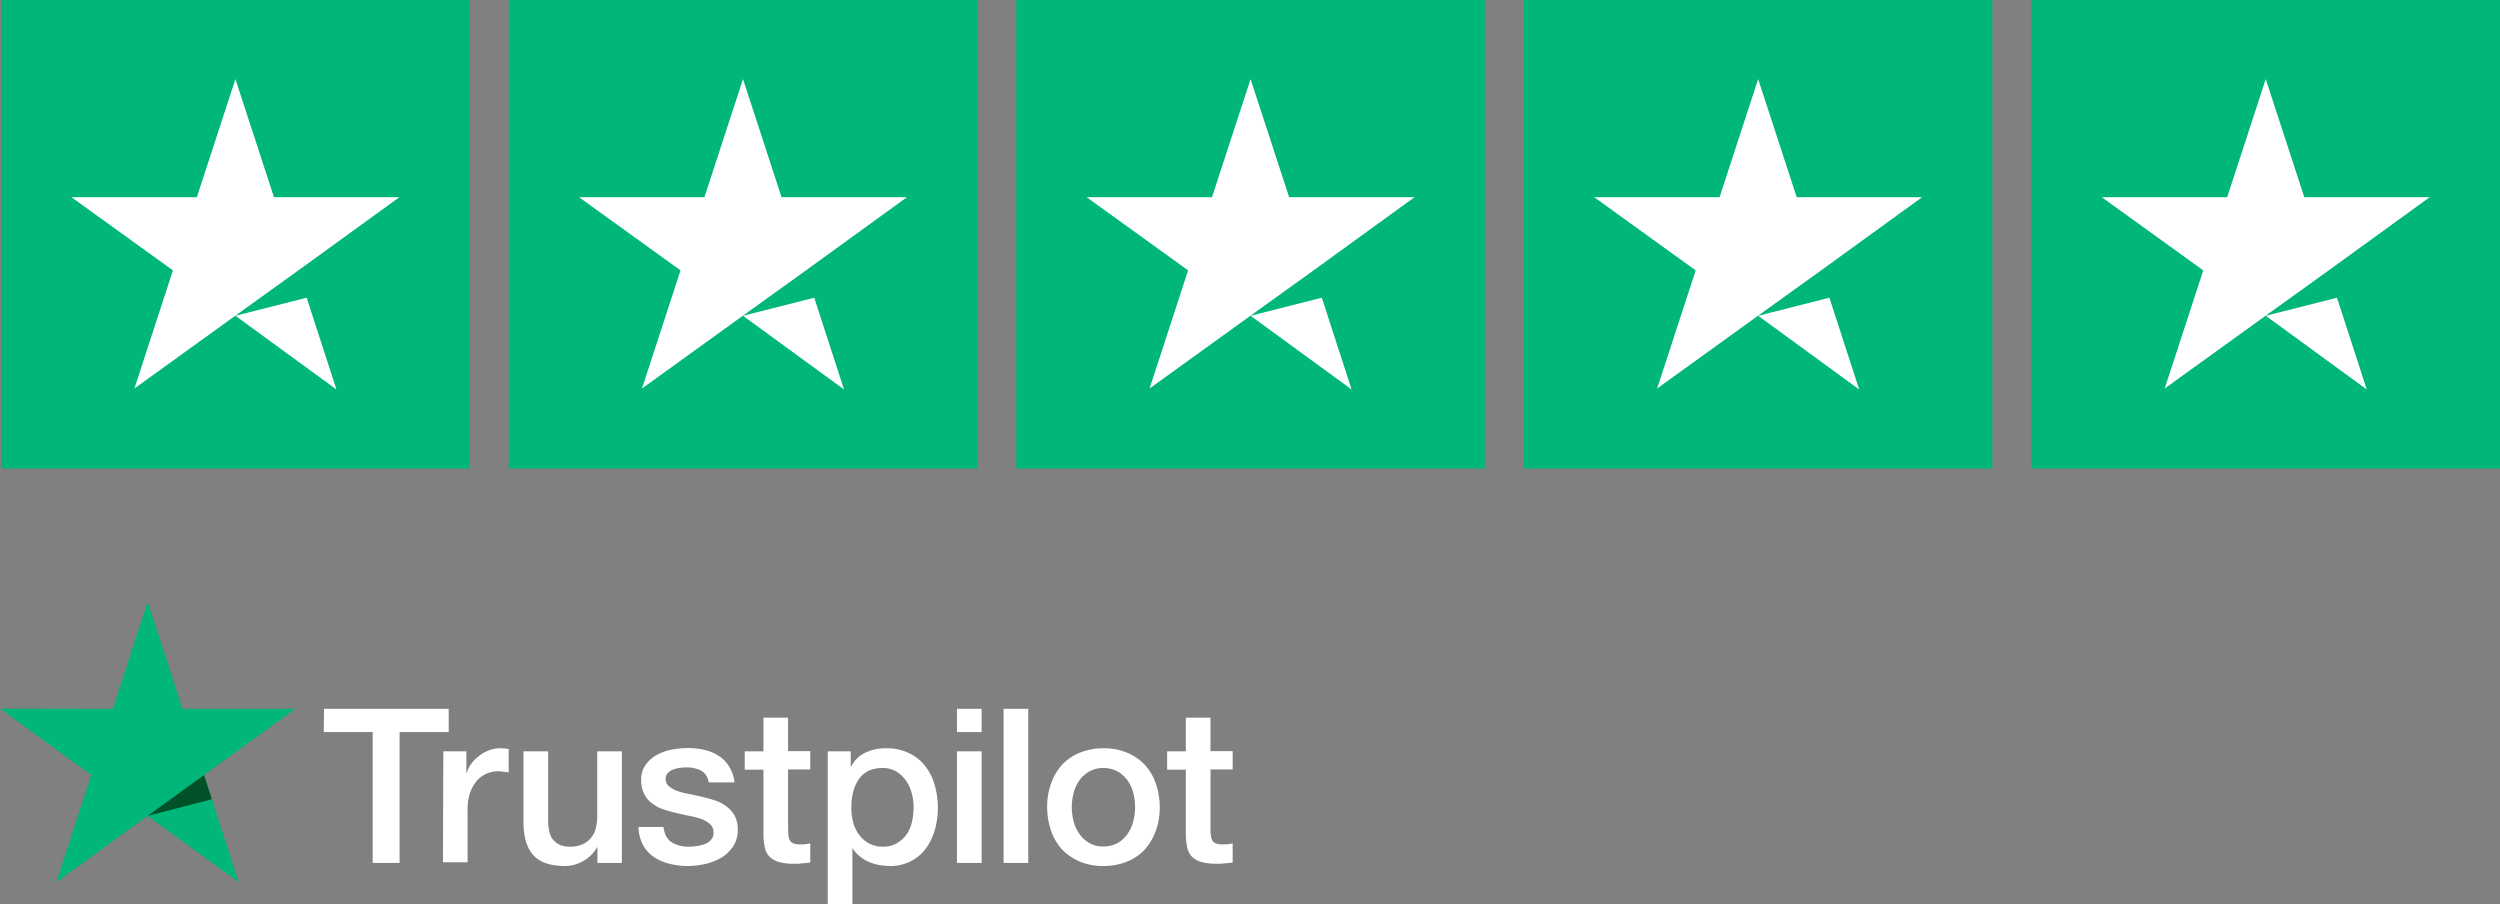
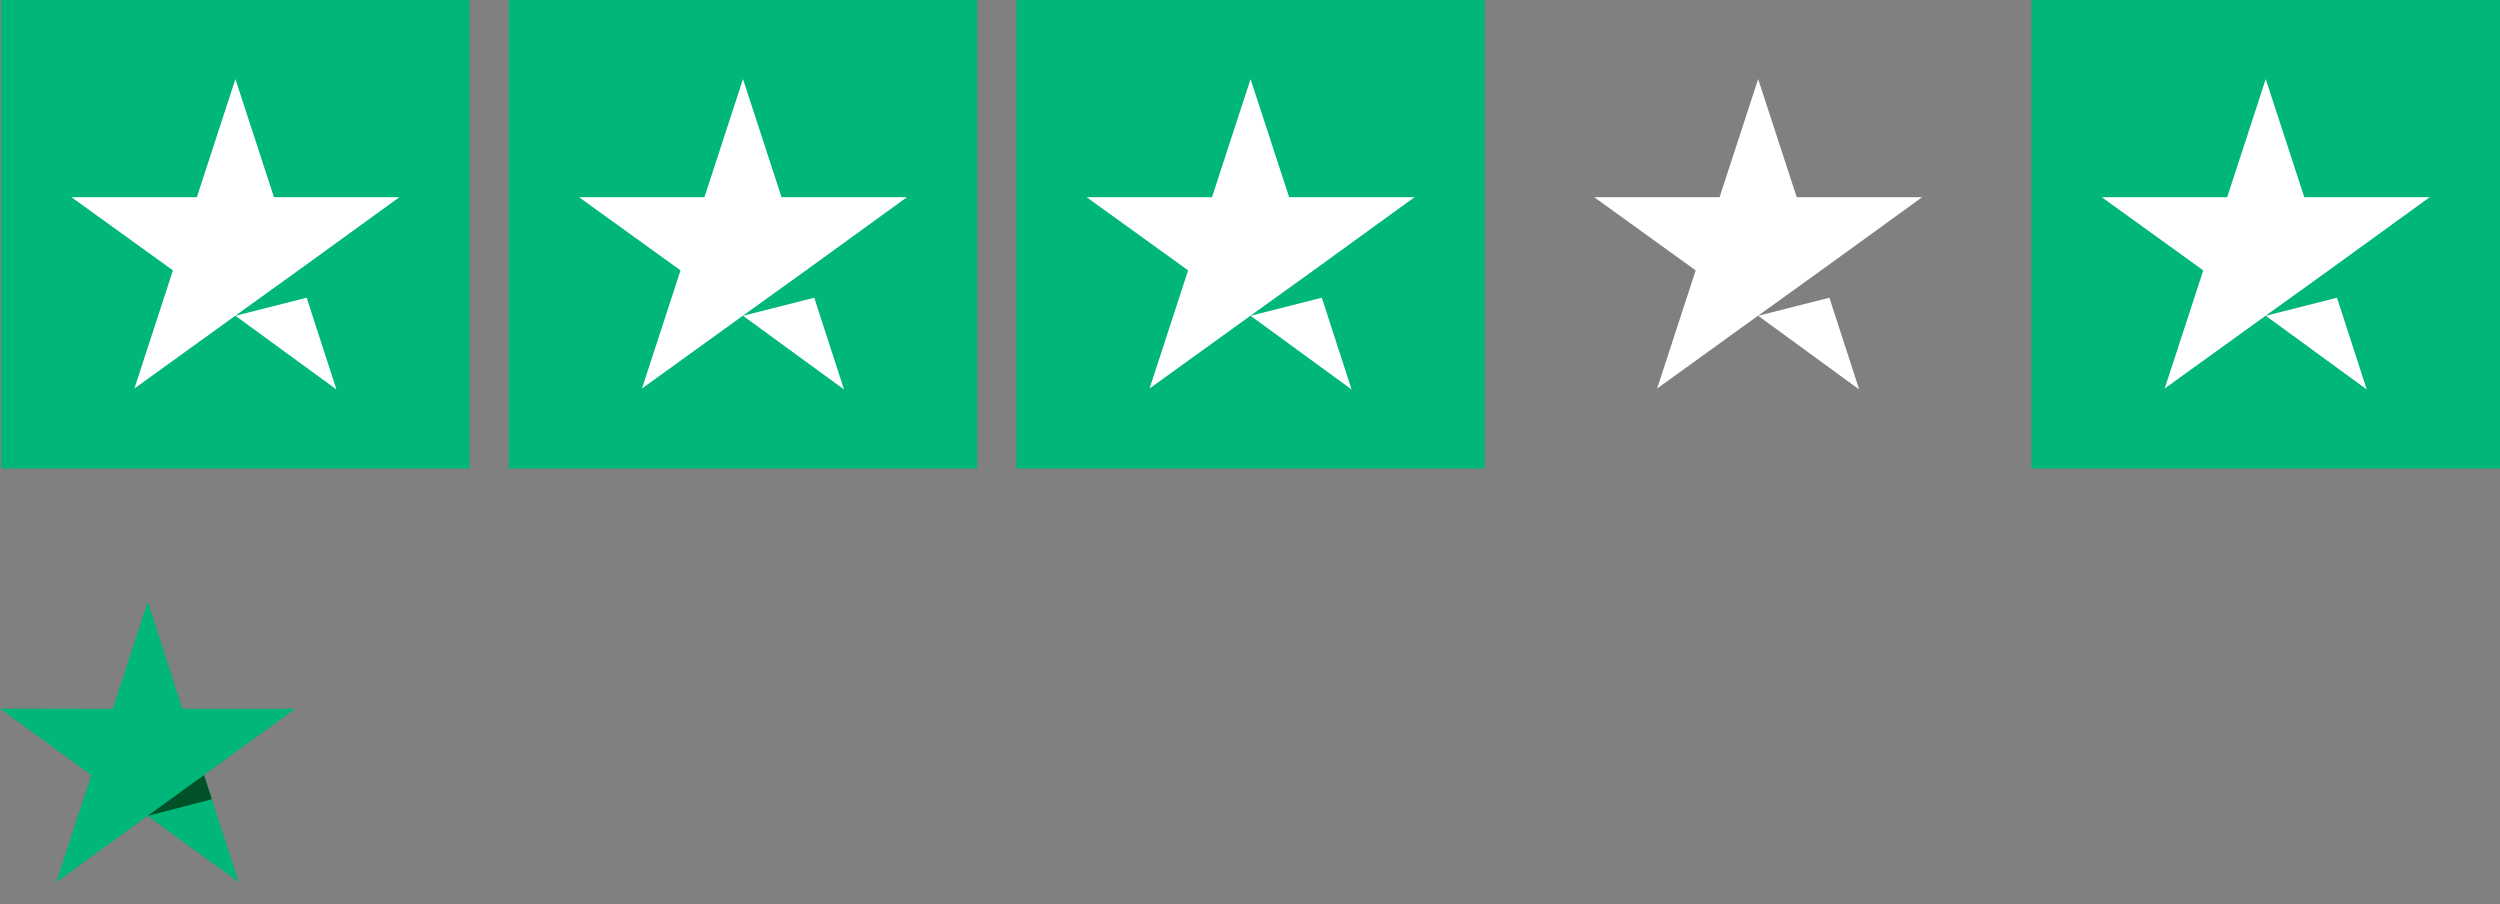
<svg xmlns="http://www.w3.org/2000/svg" id="a9545193-feb4-4a05-989e-51bb65c599a1" data-name="Layer 1" viewBox="0 0 1216.869 440.121">
  <rect x="0" y="0" width="1216.869" height="440.121" fill="#808080" stroke="none" />
  <defs>
    <style>
      .abdeaaee-5f2c-4c0a-b0a0-beae63f60ee0 {
        fill: #fff;
      }

      .a05285c7-dcb6-4baa-9b45-492cae4fc213 {
        fill: #00b67a;
      }

      .f5889c29-9b9a-4484-883e-0b7e0897f99c {
        fill: #005128;
      }
    </style>
  </defs>
-   <path class="abdeaaee-5f2c-4c0a-b0a0-beae63f60ee0" d="M164.391,350.005h60.7v11.3h-23.9v63.7h-13.1v-63.7h-23.8Zm58.1,20.7h11.2v10.5h.2a13.192,13.192,0,0,1,2.1-4.3,16.623,16.623,0,0,1,3.7-3.8,16.366,16.366,0,0,1,4.8-2.8,13.971,13.971,0,0,1,5.3-1.1c1.4,0,2.4.1,2.9.1a8.752,8.752,0,0,0,1.6.2v11.5a20.236,20.236,0,0,0-2.6-.4,22.752,22.752,0,0,0-2.6-.2,13.879,13.879,0,0,0-5.7,1.2,14.45,14.45,0,0,0-4.7,3.5,18.963,18.963,0,0,0-3.2,5.8,24.473,24.473,0,0,0-1.2,8v25.8h-12Zm86.8,54.3h-11.8v-7.6h-.2a16.754,16.754,0,0,1-6.6,6.6,17.41,17.41,0,0,1-8.9,2.5c-7.1,0-12.3-1.7-15.5-5.3-3.2-3.5-4.8-8.9-4.8-16v-34.5h12v33.3c0,4.8.9,8.2,2.8,10.1,1.8,2,4.4,3,7.7,3a14.735,14.735,0,0,0,6.3-1.2,10.866,10.866,0,0,0,4.1-3.1,12.163,12.163,0,0,0,2.3-4.7,22.2,22.2,0,0,0,.7-5.9v-31.5h12v54.3Zm20.4-17.4c.4,3.5,1.7,5.9,4,7.4a15.748,15.748,0,0,0,8.3,2.1,27.625,27.625,0,0,0,3.8-.3,16.744,16.744,0,0,0,4-1,7.038,7.038,0,0,0,3.1-2.2,5.121,5.121,0,0,0,1.1-3.7,5.381,5.381,0,0,0-1.7-3.8,14.142,14.142,0,0,0-4-2.4,34.48,34.48,0,0,0-5.6-1.5c-2.1-.4-4.2-.9-6.4-1.4s-4.4-1.1-6.5-1.8a18.629,18.629,0,0,1-5.6-2.9,12.472,12.472,0,0,1-3.9-4.6,14.375,14.375,0,0,1-1.5-6.9,11.826,11.826,0,0,1,2.2-7.4,15.948,15.948,0,0,1,5.5-4.8,24.964,24.964,0,0,1,7.4-2.6,42.368,42.368,0,0,1,7.7-.7,34.405,34.405,0,0,1,8,.9,20.222,20.222,0,0,1,6.9,2.9,15.843,15.843,0,0,1,5.1,5.2,18.012,18.012,0,0,1,2.6,7.7h-12.5c-.6-2.9-1.9-4.8-3.9-5.8a16.105,16.105,0,0,0-7.1-1.5c-.8,0-1.9.1-3,.2a17.674,17.674,0,0,0-3.3.8,7.821,7.821,0,0,0-2.6,1.7,4,4,0,0,0-1.1,2.9,4.4,4.4,0,0,0,1.5,3.5,13.594,13.594,0,0,0,4,2.3,34.686,34.686,0,0,0,5.6,1.5c2.1.4,4.3.9,6.5,1.4s4.3,1.1,6.4,1.8a17.517,17.517,0,0,1,5.6,2.9,14.423,14.423,0,0,1,4,4.5,13.822,13.822,0,0,1,1.5,6.7,14.575,14.575,0,0,1-2.2,8.2,18.7,18.7,0,0,1-5.7,5.5,28.265,28.265,0,0,1-7.8,3.1,41.9,41.9,0,0,1-8.5,1,35.817,35.817,0,0,1-9.5-1.2,24.193,24.193,0,0,1-7.6-3.5,16.787,16.787,0,0,1-5-5.9,19.265,19.265,0,0,1-2-8.4h12.1v.1Zm39.5-36.9h9.1v-16.4h12v16.3h10.8v8.9h-10.8v29a30.77,30.77,0,0,0,.2,3.3,6.931,6.931,0,0,0,.7,2.3,3.907,3.907,0,0,0,1.7,1.4,8.92,8.92,0,0,0,3.2.5,20.9,20.9,0,0,0,2.5-.1,21.656,21.656,0,0,0,2.5-.4v9.3c-1.3.2-2.6.3-3.9.4a24.845,24.845,0,0,1-3.9.2,25.847,25.847,0,0,1-7.6-.9,10.92,10.92,0,0,1-4.5-2.6,9.3,9.3,0,0,1-2.2-4.3,34.129,34.129,0,0,1-.7-6v-32h-9.1v-8.9Zm40.3,0h11.3v7.4h.2a14.852,14.852,0,0,1,7-6.8,22.672,22.672,0,0,1,9.8-2.1,24.654,24.654,0,0,1,11.2,2.3,21.006,21.006,0,0,1,7.9,6.2,25.861,25.861,0,0,1,4.7,9.2,40.4,40.4,0,0,1,.2,21.8,29.421,29.421,0,0,1-4.3,9.1,21.275,21.275,0,0,1-7.3,6.3,21.583,21.583,0,0,1-10.4,2.4,30.518,30.518,0,0,1-5.2-.5,22.131,22.131,0,0,1-5-1.5,17.937,17.937,0,0,1-4.4-2.7,15.238,15.238,0,0,1-3.4-3.8h-.2v27.1h-12v-74.4Zm41.9,27.2a24.368,24.368,0,0,0-1-7.1,18.11,18.11,0,0,0-2.9-6.1,15.97,15.97,0,0,0-4.7-4.3,12.792,12.792,0,0,0-6.5-1.6c-5,0-8.8,1.7-11.4,5.2-2.5,3.5-3.8,8.2-3.8,14a25.9,25.9,0,0,0,1,7.6,16.928,16.928,0,0,0,3,6,14.289,14.289,0,0,0,4.8,4,13.559,13.559,0,0,0,6.5,1.5,13.3,13.3,0,0,0,6.9-1.7,16.116,16.116,0,0,0,4.7-4.3,17.6,17.6,0,0,0,2.6-6.1A34.341,34.341,0,0,0,451.391,397.906Zm21.1-47.9h12v11.3h-12Zm0,20.7h12v54.3h-12Zm22.7-20.7h12v75h-12Zm48.6,76.5a28.576,28.576,0,0,1-11.6-2.2,26.33,26.33,0,0,1-8.6-5.9,25.688,25.688,0,0,1-5.3-9.1,35.549,35.549,0,0,1-1.9-11.5,32.481,32.481,0,0,1,1.9-11.4,26.6,26.6,0,0,1,5.3-9.1,23.984,23.984,0,0,1,8.6-5.9,30.354,30.354,0,0,1,11.6-2.2,28.576,28.576,0,0,1,11.6,2.2,24.889,24.889,0,0,1,8.6,5.9,25.7,25.7,0,0,1,5.3,9.1,34.939,34.939,0,0,1,1.9,11.4,32.655,32.655,0,0,1-1.9,11.5,28.322,28.322,0,0,1-5.3,9.1,23.984,23.984,0,0,1-8.6,5.9A29.983,29.983,0,0,1,543.791,426.506Zm0-9.5a13.831,13.831,0,0,0,6.9-1.7,14.475,14.475,0,0,0,4.8-4.4,18.849,18.849,0,0,0,2.8-6.1,27.283,27.283,0,0,0,0-13.9,17.929,17.929,0,0,0-2.8-6.1,15.168,15.168,0,0,0-4.8-4.3,14.105,14.105,0,0,0-6.9-1.7,13.831,13.831,0,0,0-6.9,1.7,15.315,15.315,0,0,0-4.8,4.3,17.911,17.911,0,0,0-2.8,6.1,27.283,27.283,0,0,0,0,13.9,17.946,17.946,0,0,0,2.8,6.1,15.511,15.511,0,0,0,4.8,4.4A13.1,13.1,0,0,0,543.791,417.006Zm31-46.3h9.1v-16.4h12v16.3h10.8v8.9h-10.8v29a30.77,30.77,0,0,0,.2,3.3,6.917,6.917,0,0,0,.7,2.3,3.893,3.893,0,0,0,1.7,1.4,8.92,8.92,0,0,0,3.2.5,20.9,20.9,0,0,0,2.5-.1,21.656,21.656,0,0,0,2.5-.4v9.3c-1.3.2-2.6.3-3.9.4a24.845,24.845,0,0,1-3.9.2,25.847,25.847,0,0,1-7.6-.9,10.92,10.92,0,0,1-4.5-2.6,9.3,9.3,0,0,1-2.2-4.3,34.106,34.106,0,0,1-.7-6v-32h-9.1v-8.9Z" transform="translate(-6.691 -4.984)" />
  <path class="a05285c7-dcb6-4baa-9b45-492cae4fc213" d="M150.391,350.005h-54.9l-16.9-52.2-17,52.2-54.9-.1,44.4,32.3-17,52.2,44.4-32.3,44.4,32.3-16.9-52.2Z" transform="translate(-6.691 -4.984)" />
  <path class="f5889c29-9b9a-4484-883e-0b7e0897f99c" d="M109.791,394.005l-3.8-11.8-27.4,19.9Z" transform="translate(-6.691 -4.984)" />
  <g>
-     <path class="a05285c7-dcb6-4baa-9b45-492cae4fc213" d="M7.248,4.984H235.306V233.043H7.248Zm247.063,0H482.369V233.043H254.311Zm247.063,0H729.433V233.043H501.374Zm247.064,0H976.5V233.043H748.438Zm247.063,0H1223.56V233.043H995.5Z" transform="translate(-6.691 -4.984)" />
+     <path class="a05285c7-dcb6-4baa-9b45-492cae4fc213" d="M7.248,4.984H235.306V233.043H7.248Zm247.063,0H482.369V233.043H254.311Zm247.063,0H729.433V233.043H501.374Zm247.064,0H976.5H748.438Zm247.063,0H1223.56V233.043H995.5Z" transform="translate(-6.691 -4.984)" />
    <path class="abdeaaee-5f2c-4c0a-b0a0-beae63f60ee0" d="M121.277,158.686l34.684-8.79,14.491,44.662Zm79.82-57.727H140.044l-18.767-57.49-18.767,57.49H41.456l49.413,35.634L72.1,194.083l49.412-35.634,30.408-21.856ZM368.34,158.686l34.684-8.79,14.491,44.662Zm79.821-57.727H387.108L368.34,43.469l-18.767,57.49H288.52l49.412,35.634-18.767,57.49,49.413-35.634,30.408-21.856ZM615.4,158.686l34.684-8.79,14.491,44.662Zm79.82-57.727H634.171L615.4,43.469l-18.768,57.49H535.583L585,136.593l-18.767,57.49,49.412-35.634,30.408-21.856Zm167.243,57.727,34.684-8.79,14.491,44.662Zm79.82-57.727H881.234l-18.767-57.49L843.7,100.959H782.646l49.413,35.634-18.767,57.49L862.7,158.449l30.408-21.856Zm167.243,57.727,34.684-8.79,14.492,44.662Zm79.821-57.727H1128.3l-18.768-57.49-18.767,57.49H1029.71l49.413,35.634-18.768,57.49,49.413-35.634,30.408-21.856Z" transform="translate(-6.691 -4.984)" />
  </g>
</svg>